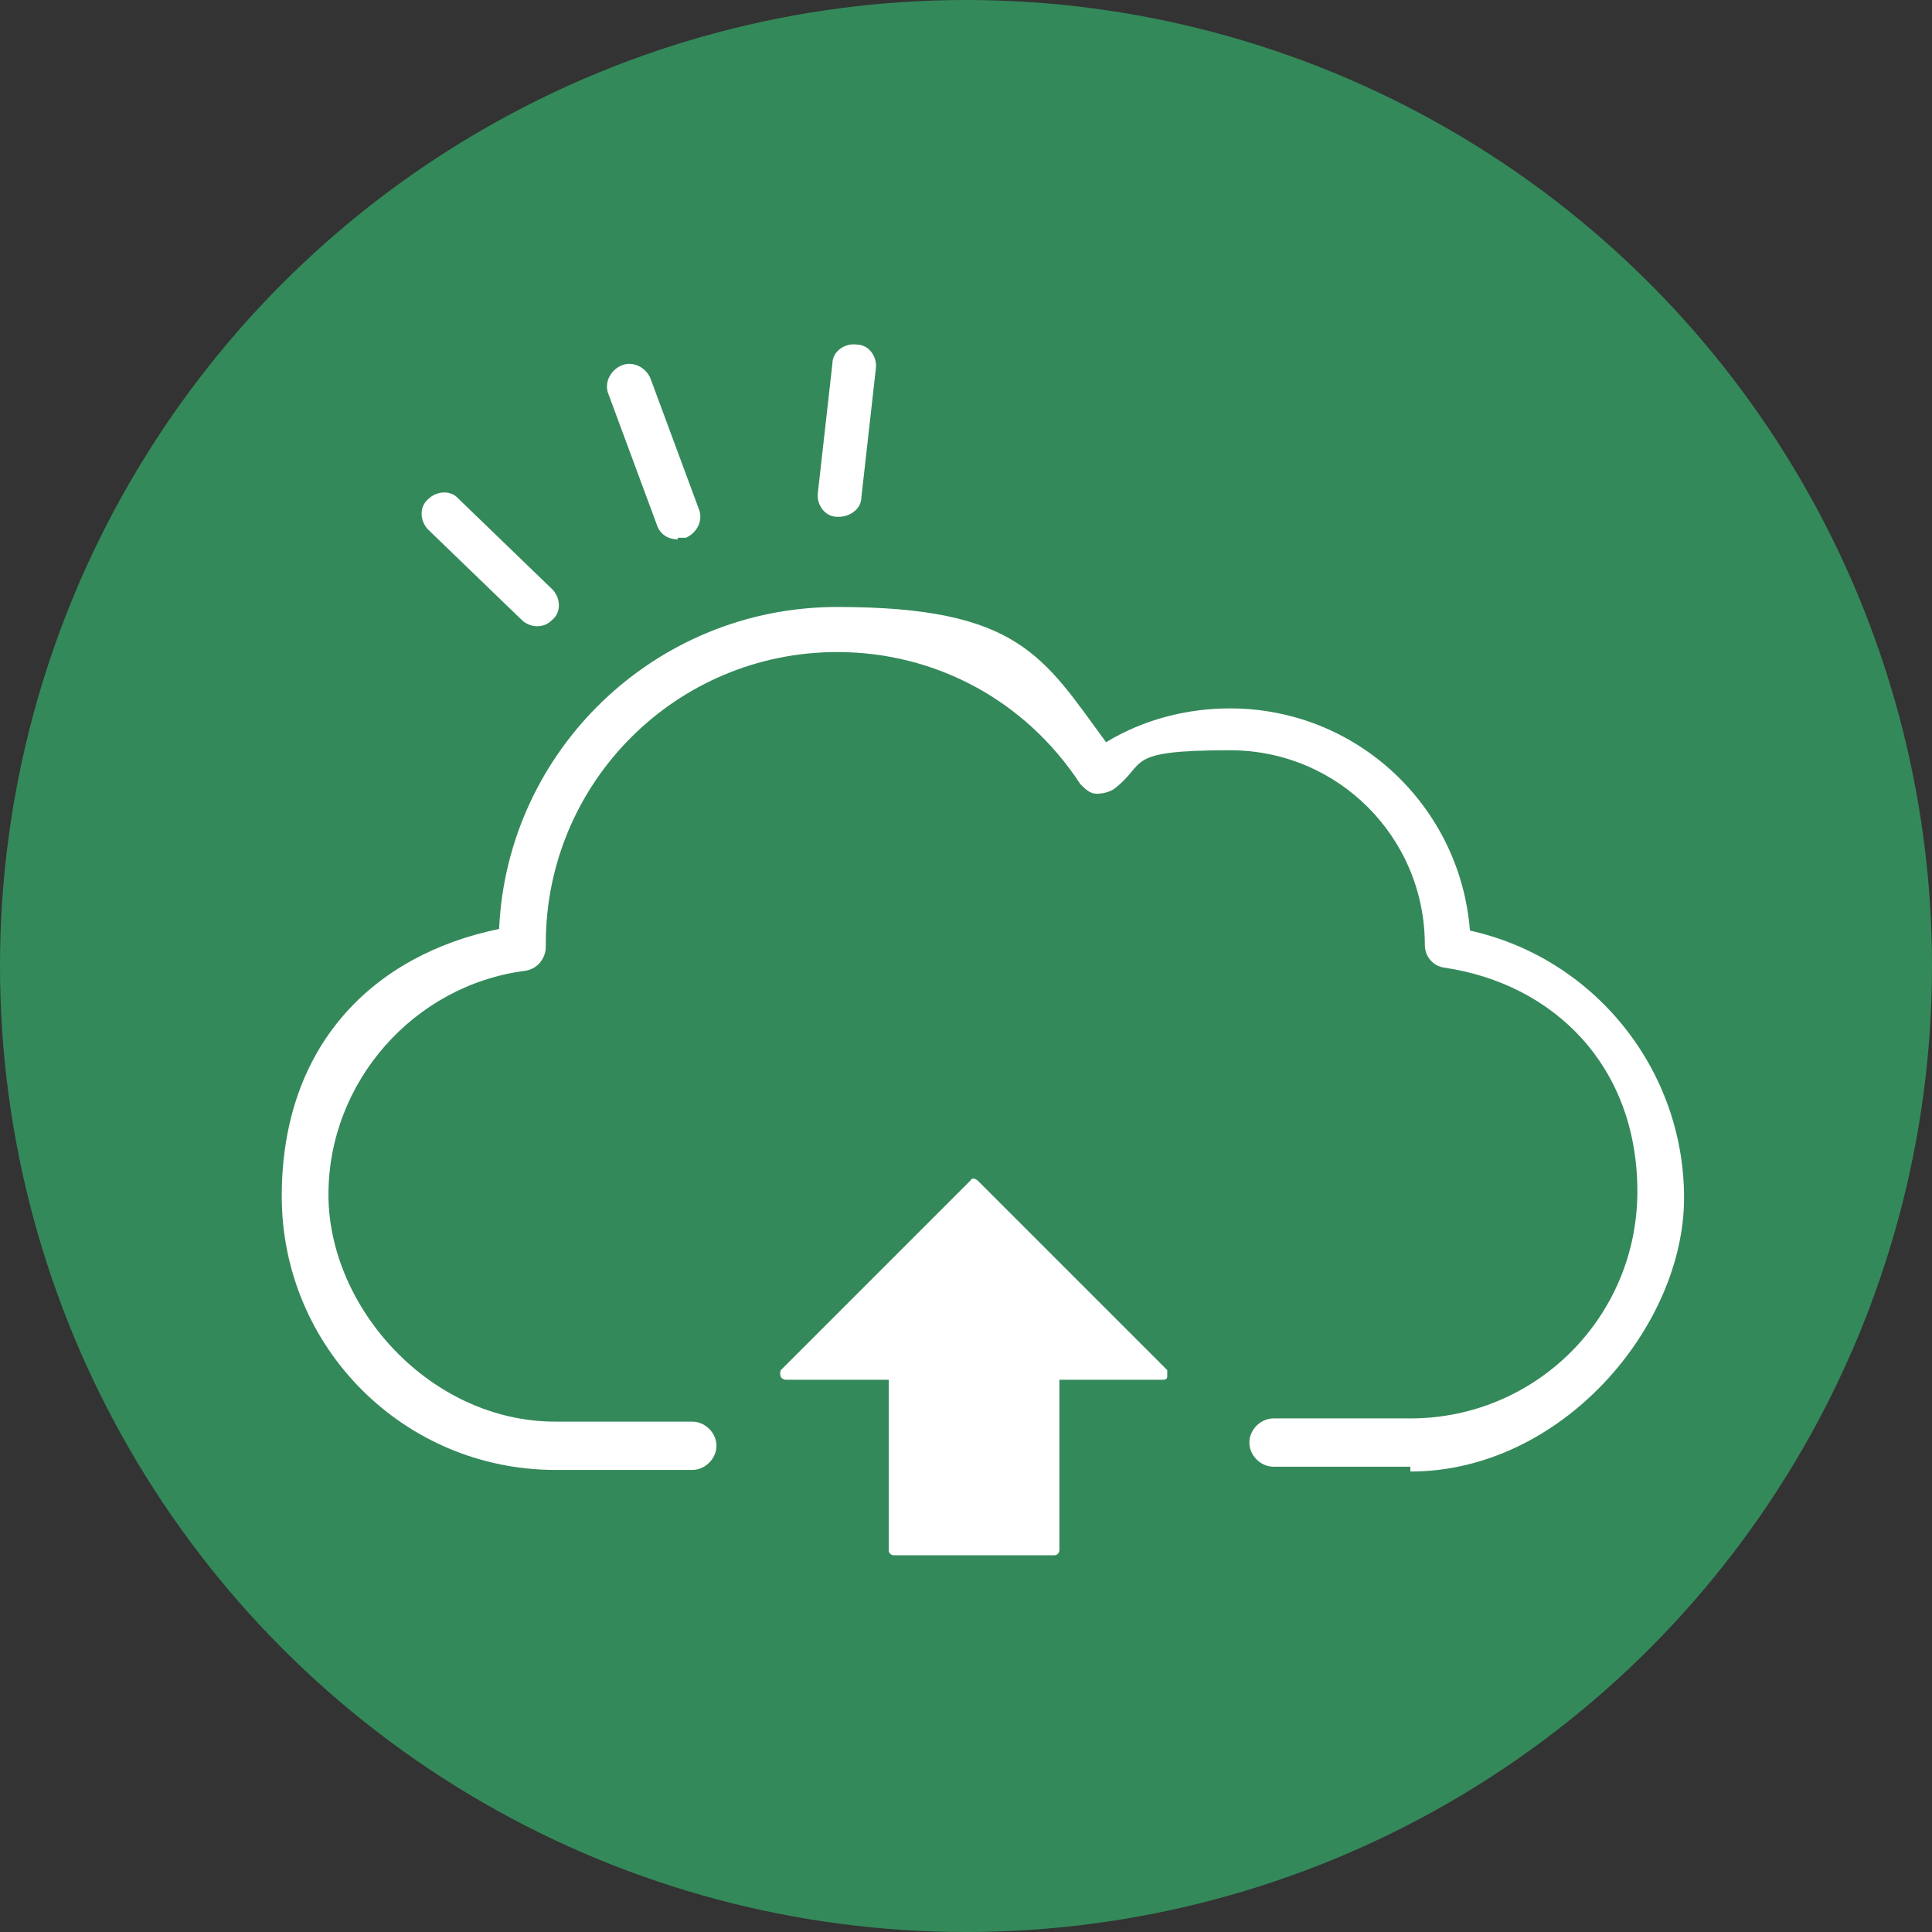
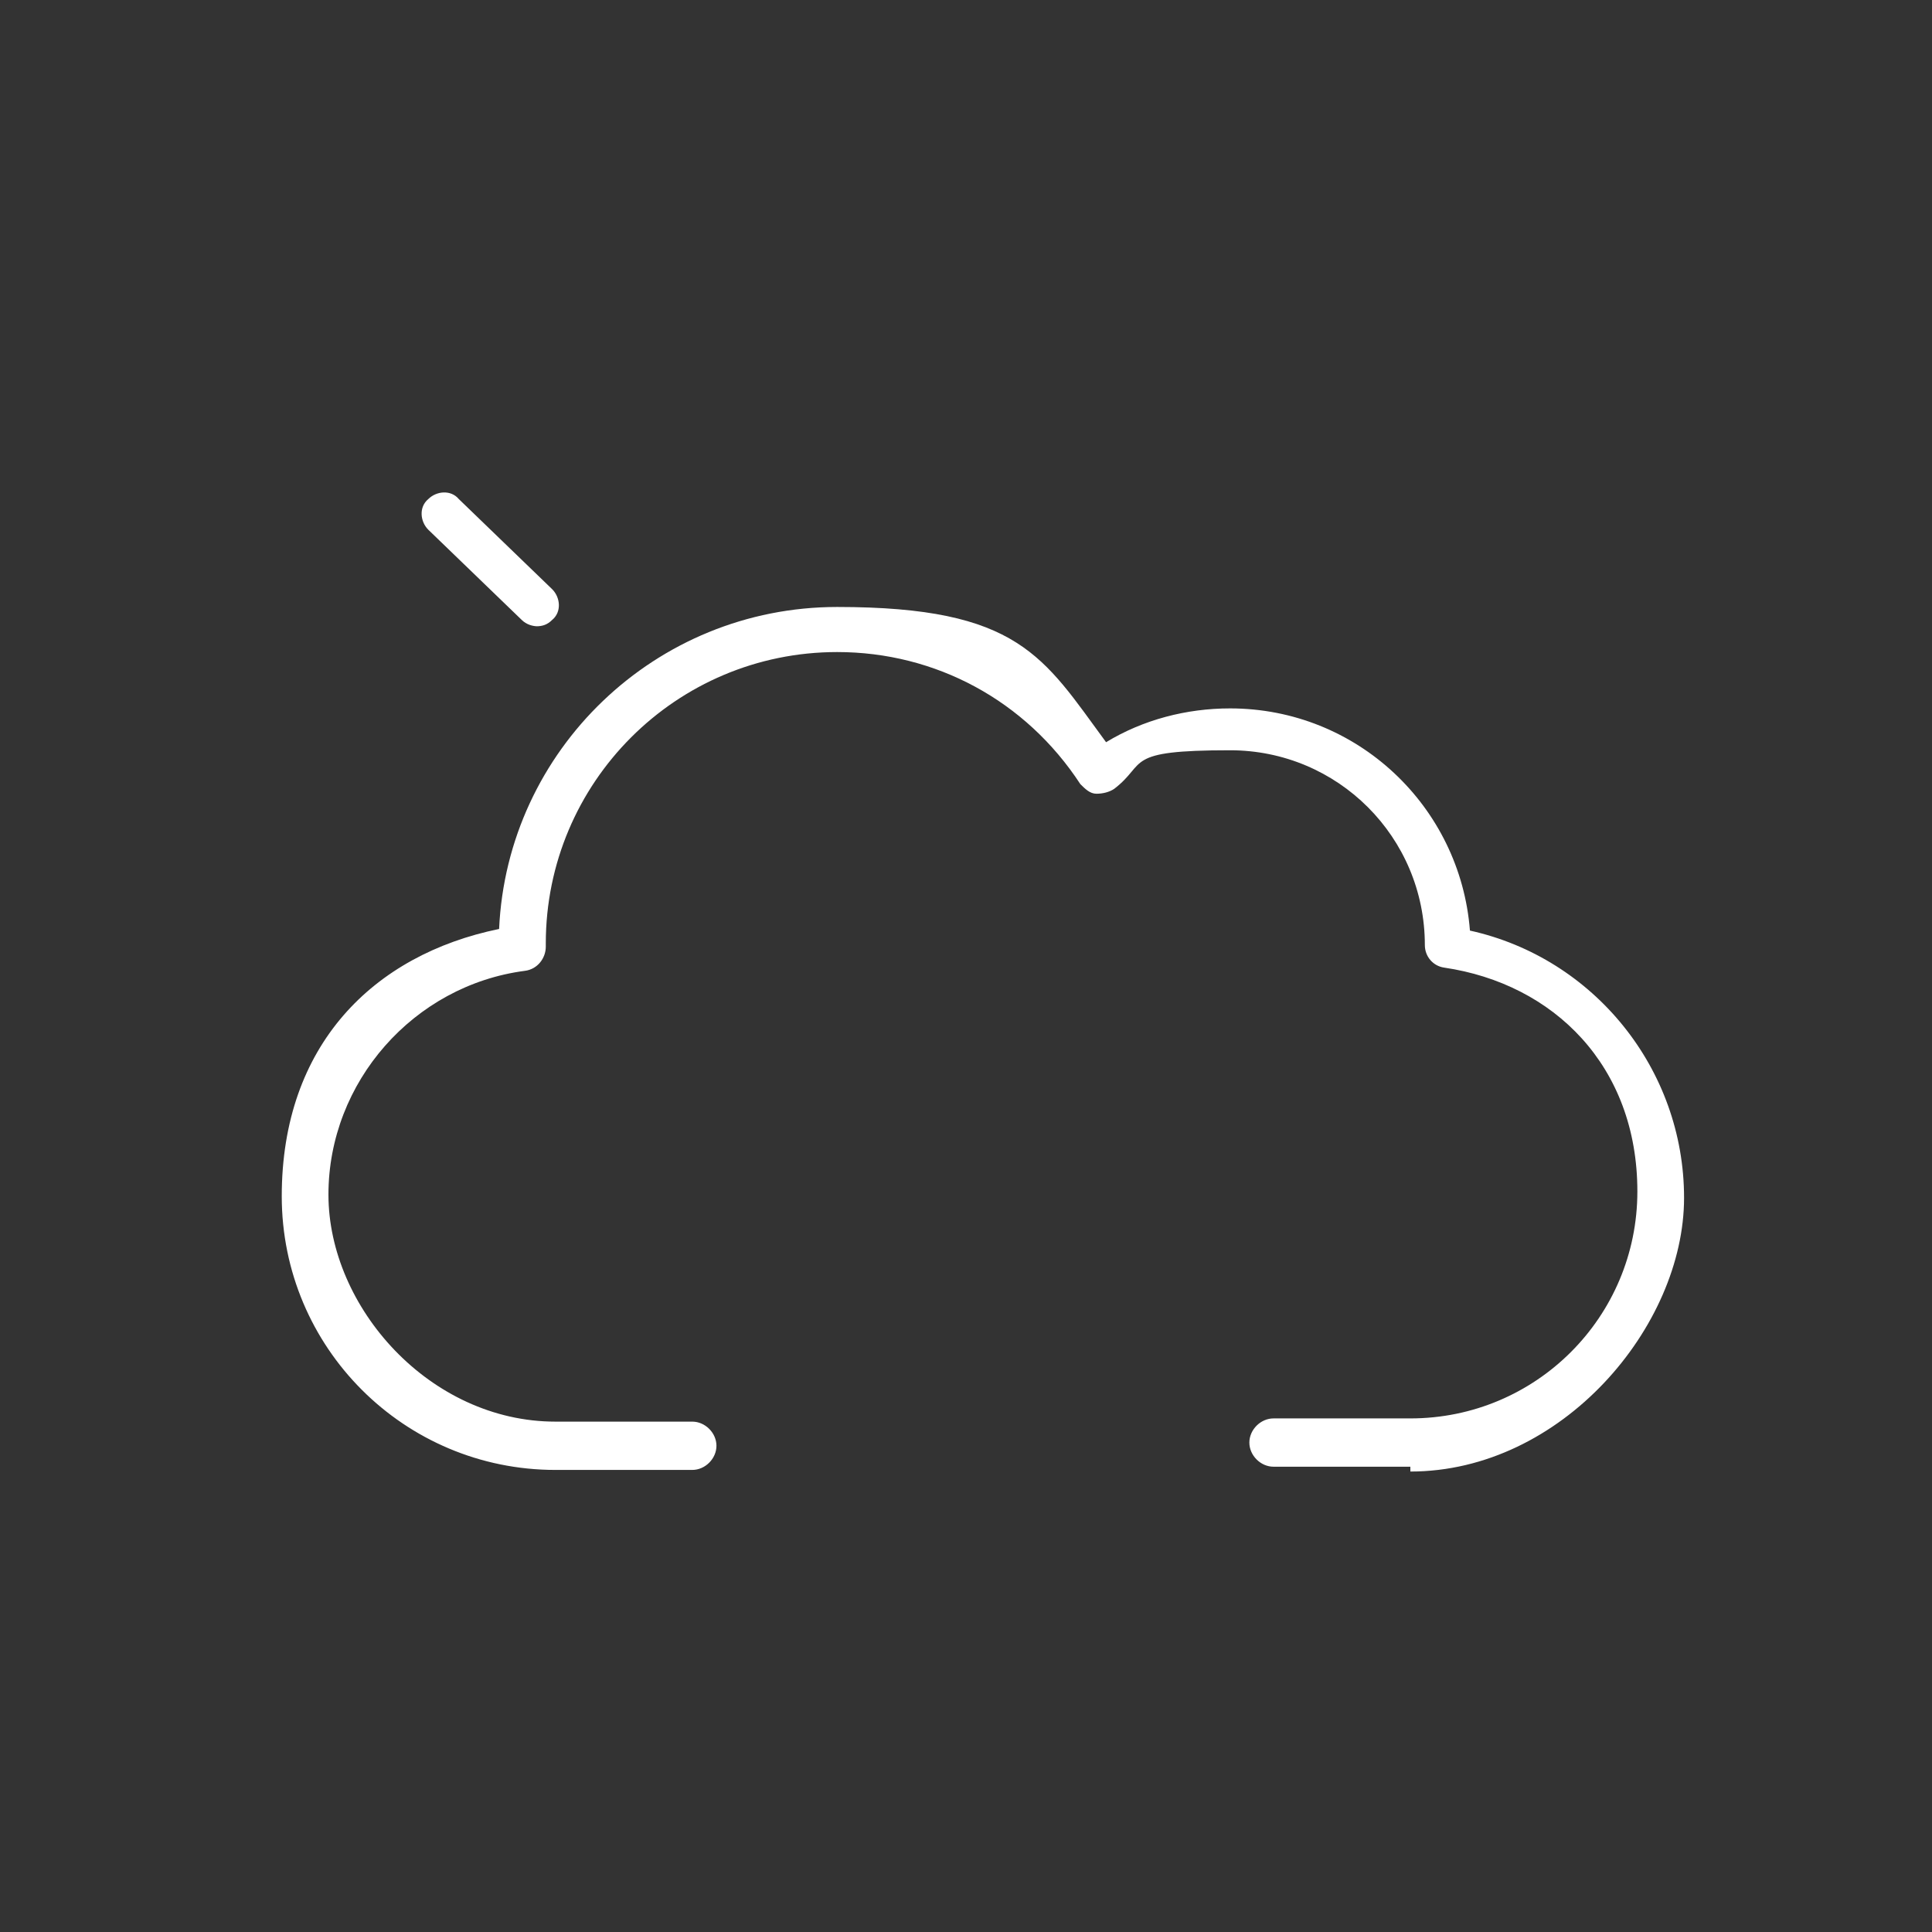
<svg xmlns="http://www.w3.org/2000/svg" version="1.1" viewBox="0 0 120 120">
  <rect x="0" y="0" width="120" height="120" fill="#333333" stroke="none" />
  <defs>
    <style>
      .cls-1 {
        fill: #fff;
      }

      .cls-2 {
        fill: #34895a;
      }
    </style>
  </defs>
  <g>
    <g id="_レイヤー_1" data-name="レイヤー_1">
      <g>
-         <circle class="cls-2" cx="60" cy="60" r="60" />
        <g>
-           <path class="cls-1" d="M48.5,85.5c0,.1.2.2.3.2h6.4v10.6c0,.2.2.3.3.3h10c.2,0,.3-.2.3-.3v-10.6h6.4c.1,0,.3,0,.3-.2,0-.1,0-.3,0-.4l-11.8-11.8c0,0-.2-.1-.2-.1s-.2,0-.2.1l-11.8,11.8c0,0-.1.2,0,.4Z" />
          <path class="cls-1" d="M87.6,91.1h-8.5c-.8,0-1.5-.7-1.5-1.5s.7-1.5,1.5-1.5h8.5c7.8,0,14.1-6.3,14.1-14.1s-5.2-12.9-12-13.9c-.7-.1-1.2-.7-1.2-1.4,0-6.7-5.4-12.1-12.1-12.1s-5.1.8-7.2,2.4c-.3.2-.7.3-1.1.3-.4,0-.7-.3-1-.6-3.4-5.2-9-8.2-15.1-8.2-10,0-18.1,8.1-18.1,18.1,0,0,0,.2,0,.2,0,.7-.5,1.4-1.3,1.5-6.9.9-12.2,6.9-12.2,13.9s6.3,14.1,14.1,14.1h8.5c.8,0,1.5.7,1.5,1.5s-.7,1.5-1.5,1.5h-8.5c-9.4,0-17-7.6-17-17s5.7-15,13.5-16.6c.5-11.1,9.7-20,21-20s12.8,3.1,16.7,8.4c2.3-1.4,5-2.1,7.7-2.1,7.9,0,14.3,6.1,14.9,13.8,7.7,1.7,13.3,8.6,13.3,16.6s-7.6,17-17,17Z" />
          <g>
-             <path class="cls-1" d="M42.1,33.5c-.6,0-1.1-.3-1.3-.9l-3-8.1c-.3-.7.1-1.5.8-1.8.7-.3,1.5.1,1.8.8l3,8.1c.3.7-.1,1.5-.8,1.8-.2,0-.3,0-.5,0Z" />
            <path class="cls-1" d="M33.4,38.9c-.3,0-.7-.1-1-.4l-5.8-5.6c-.5-.5-.6-1.4,0-1.9.5-.5,1.4-.6,1.9,0l5.8,5.6c.5.5.6,1.4,0,1.9-.3.3-.6.4-1,.4Z" />
-             <path class="cls-1" d="M52.1,32.1s0,0-.1,0c-.8,0-1.3-.8-1.2-1.5l.9-8c0-.8.8-1.3,1.5-1.2.8,0,1.3.8,1.2,1.5l-.9,8c0,.7-.7,1.2-1.4,1.2Z" />
          </g>
        </g>
      </g>
    </g>
  </g>
</svg>